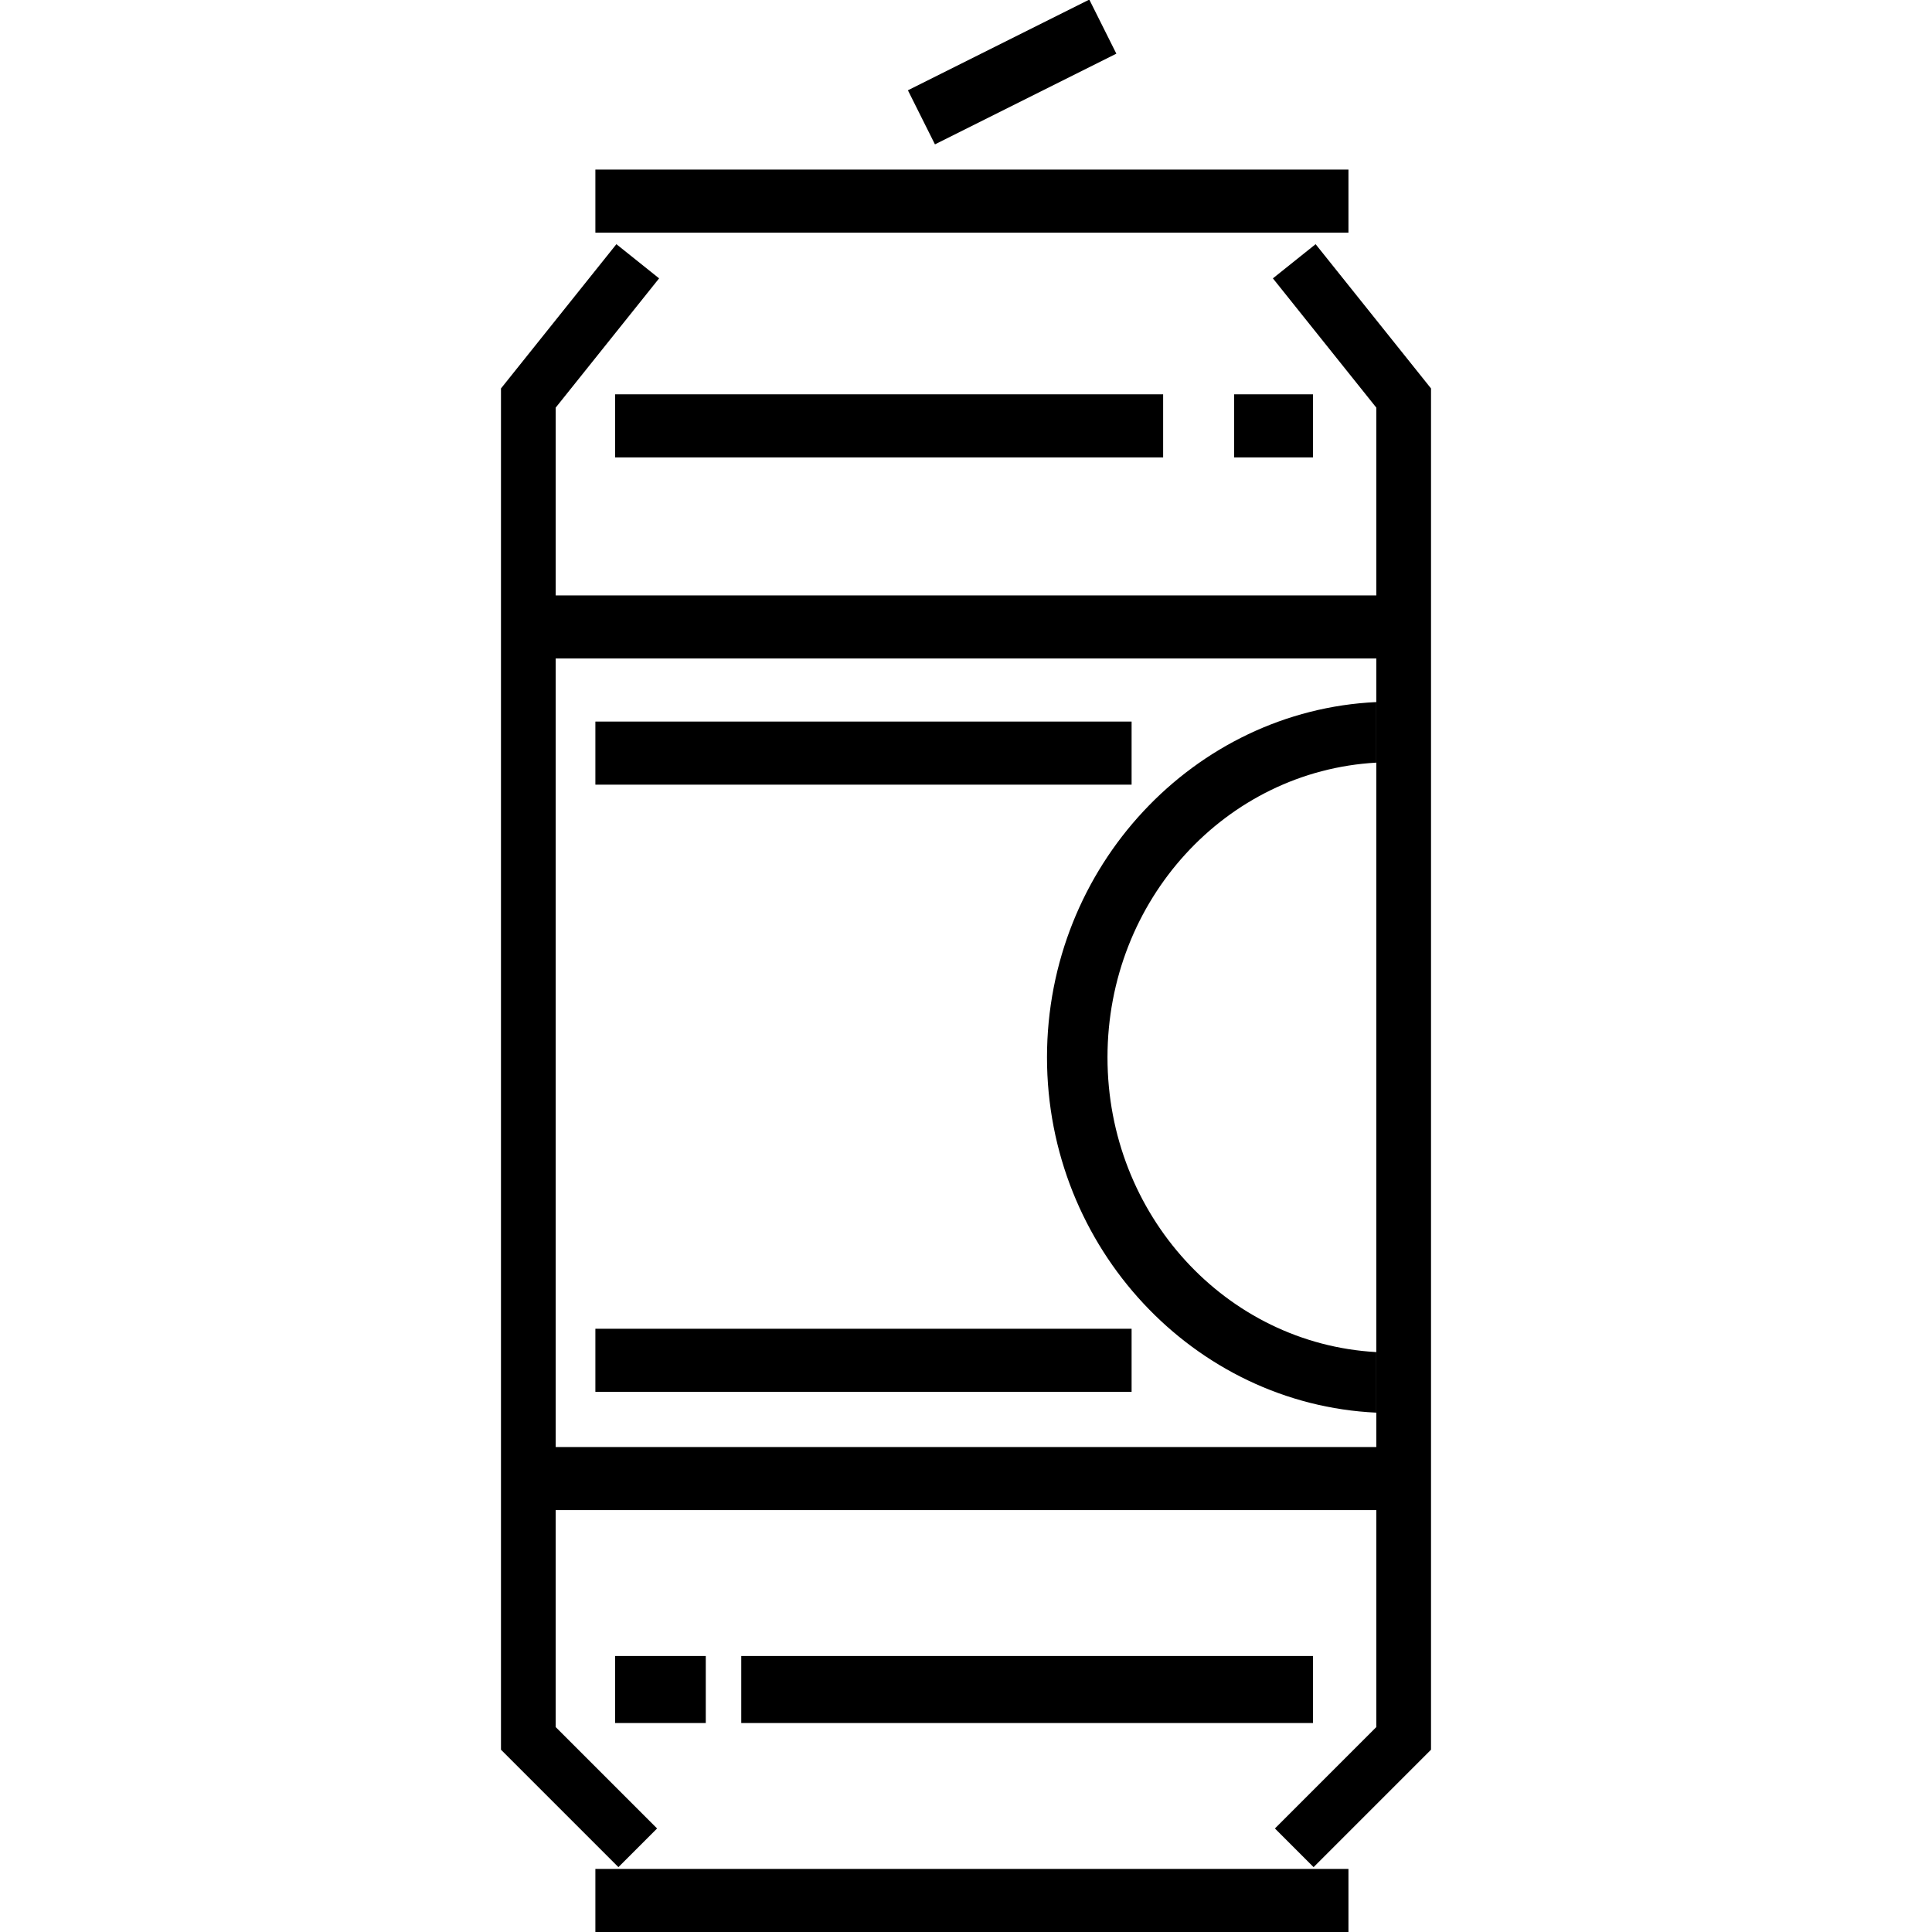
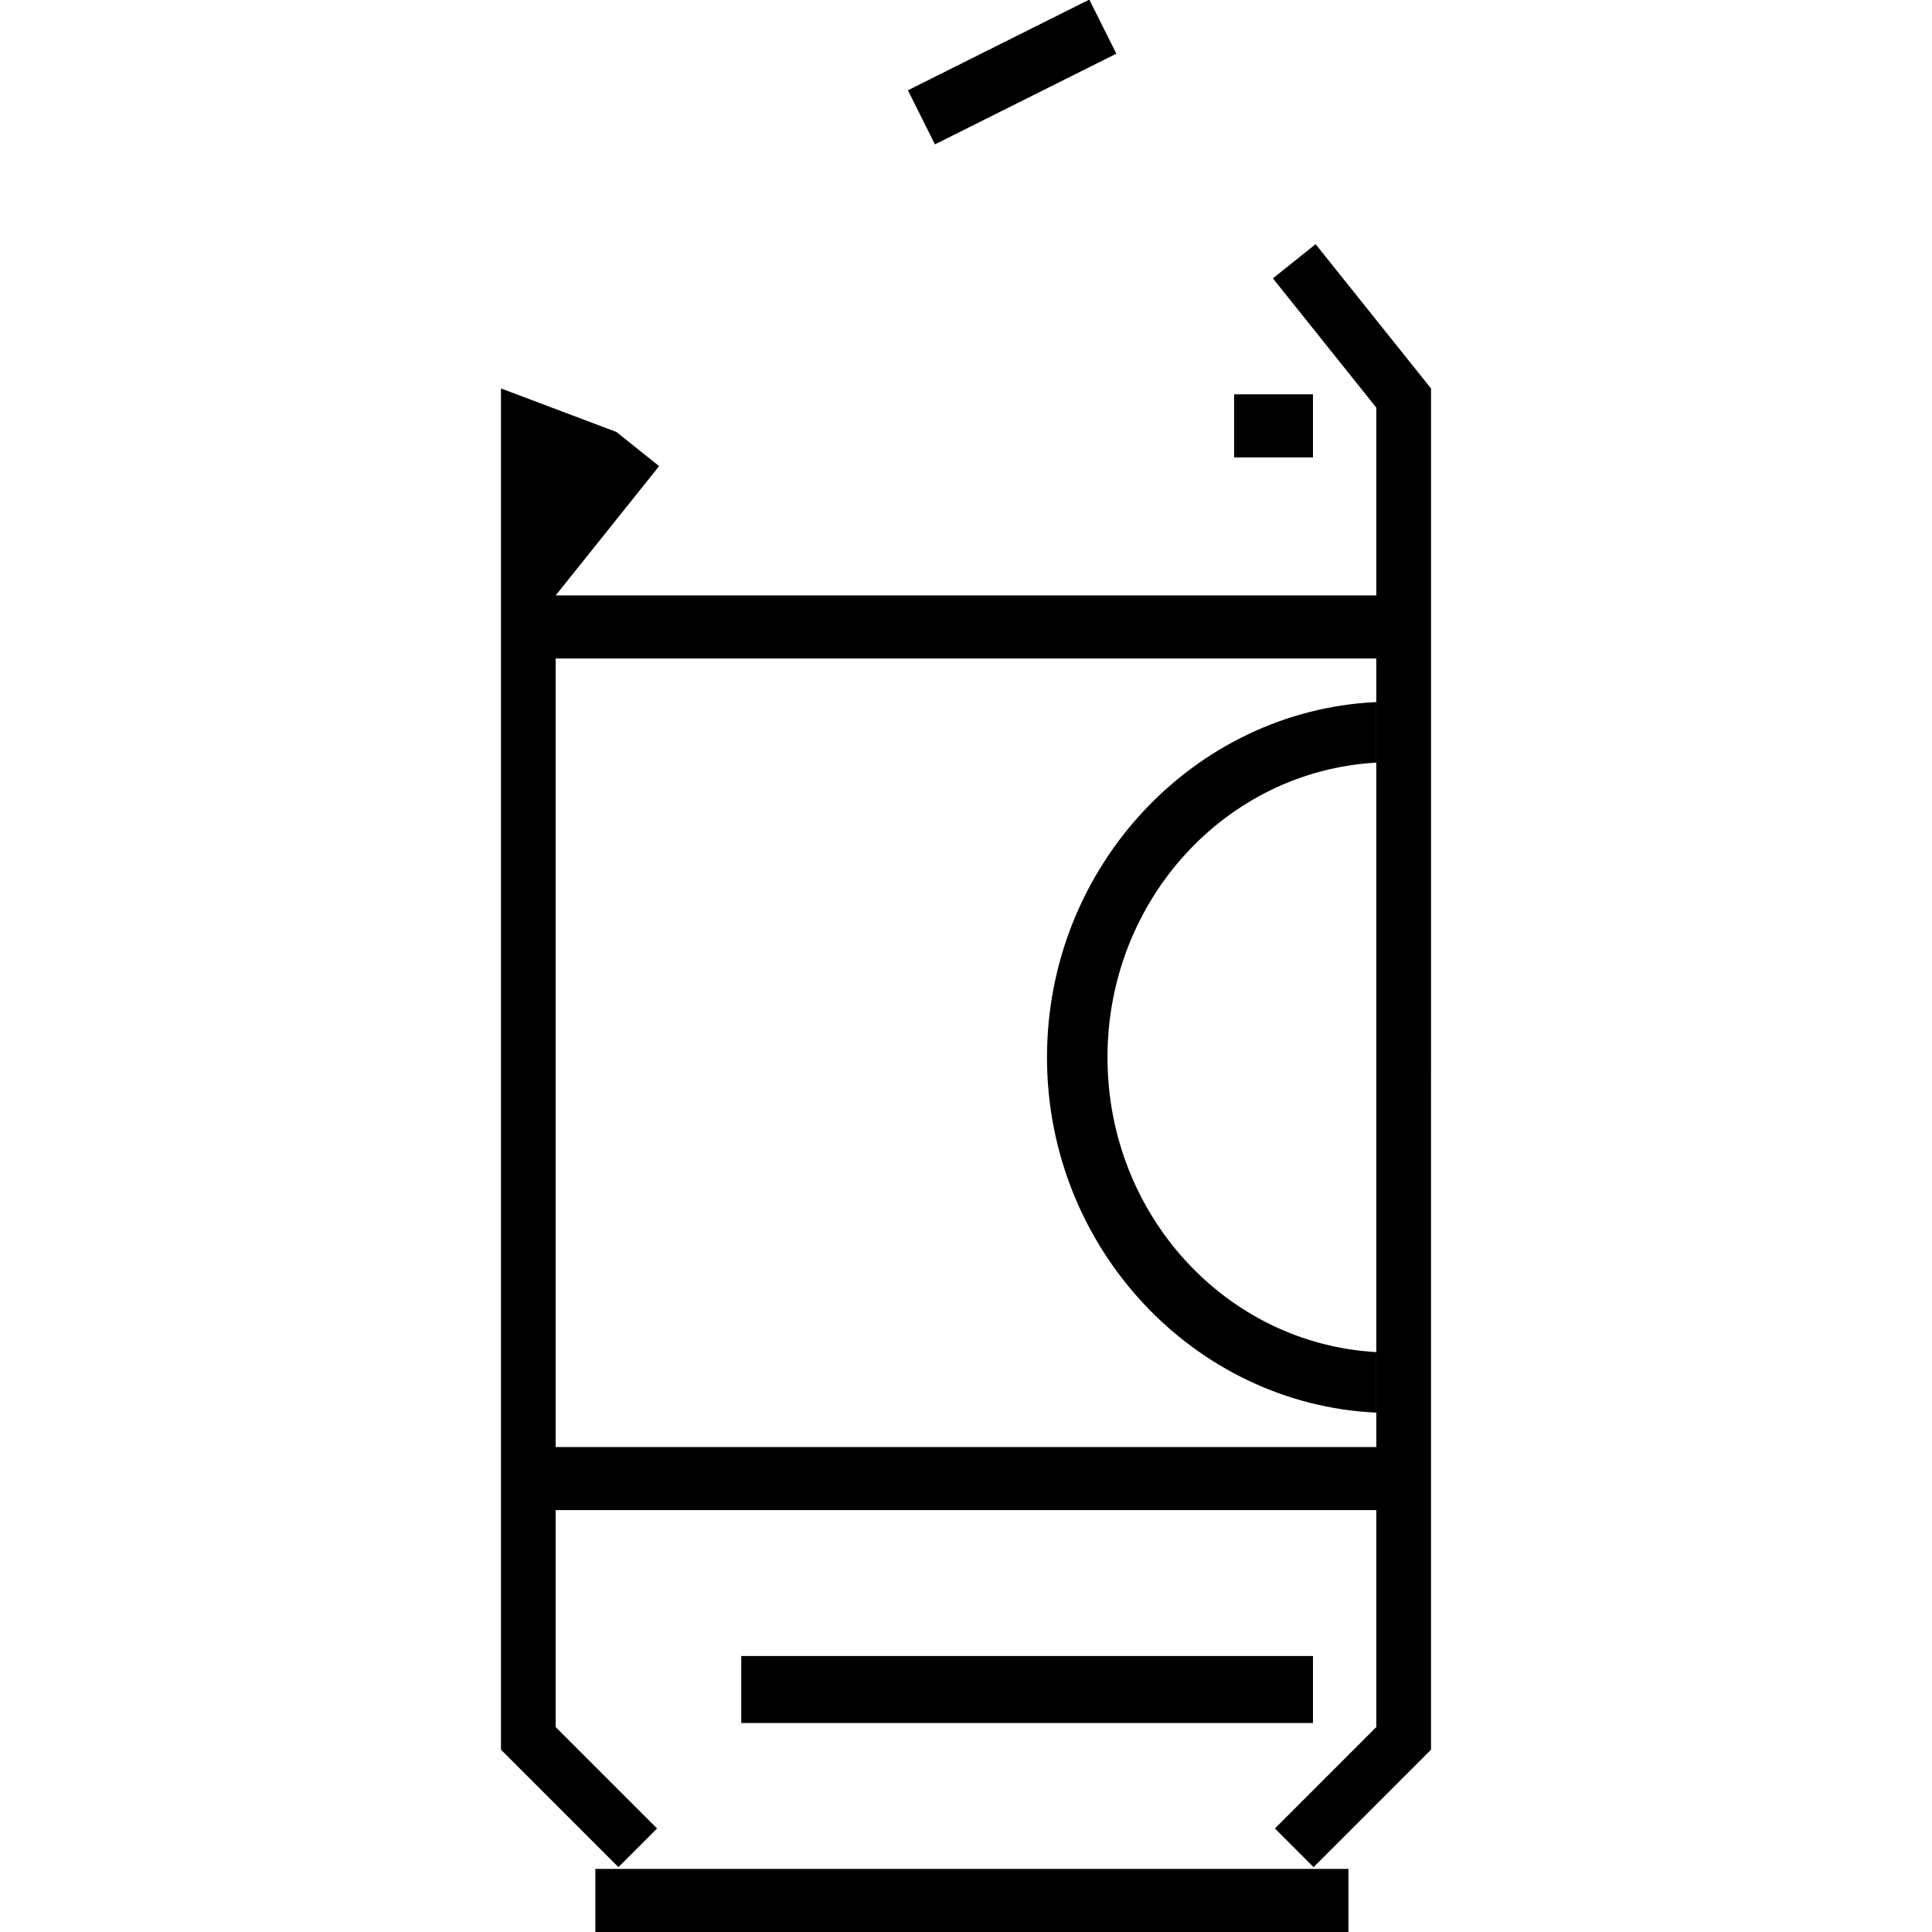
<svg xmlns="http://www.w3.org/2000/svg" fill="#000000" version="1.1" id="Layer_1" viewBox="0 0 490.01 490.01" xml:space="preserve">
  <g>
    <g>
      <g>
        <path d="M349.071,358.289v-15.361c-38.151-2.117-68.18-34.832-68.18-74.75c0-39.918,30.029-72.633,68.18-74.75v-15.361     c-46.202,2.139-83.523,41.737-83.523,90.111C265.548,316.553,302.869,356.15,349.071,358.289z" />
-         <rect x="151.005" y="43.01" width="191" height="16" />
        <rect x="151.005" y="474.01" width="191" height="16" />
-         <rect x="156.005" y="100.01" width="139" height="16" />
        <rect x="313.005" y="100.01" width="20" height="16" />
-         <rect x="156.005" y="420.01" width="23" height="17" />
        <rect x="188.005" y="420.01" width="145" height="17" />
-         <path d="M333.676,61.931l-10.835,8.668l26.23,32.788v47.623H140.938v-47.623l26.231-32.788l-10.835-8.668L127.063,98.52v345.259     l29.783,29.783l9.812-9.812l-25.72-25.72v-55.02h208.134v55.02l-25.719,25.72l9.812,9.812l29.782-29.783V98.52L333.676,61.931z      M349.072,178.067v15.361v149.499v15.361v8.721H140.938V167.01h208.134V178.067z" />
-         <rect x="151.005" y="337.01" width="136" height="16" />
-         <rect x="151.005" y="183.01" width="136" height="16" />
+         <path d="M333.676,61.931l-10.835,8.668l26.23,32.788v47.623H140.938l26.231-32.788l-10.835-8.668L127.063,98.52v345.259     l29.783,29.783l9.812-9.812l-25.72-25.72v-55.02h208.134v55.02l-25.719,25.72l9.812,9.812l29.782-29.783V98.52L333.676,61.931z      M349.072,178.067v15.361v149.499v15.361v8.721H140.938V167.01h208.134V178.067z" />
        <rect x="249.079" y="-7.362" transform="matrix(0.447 0.894 -0.894 0.447 158.359 -219.491)" width="15.344" height="51.463" />
      </g>
    </g>
  </g>
</svg>